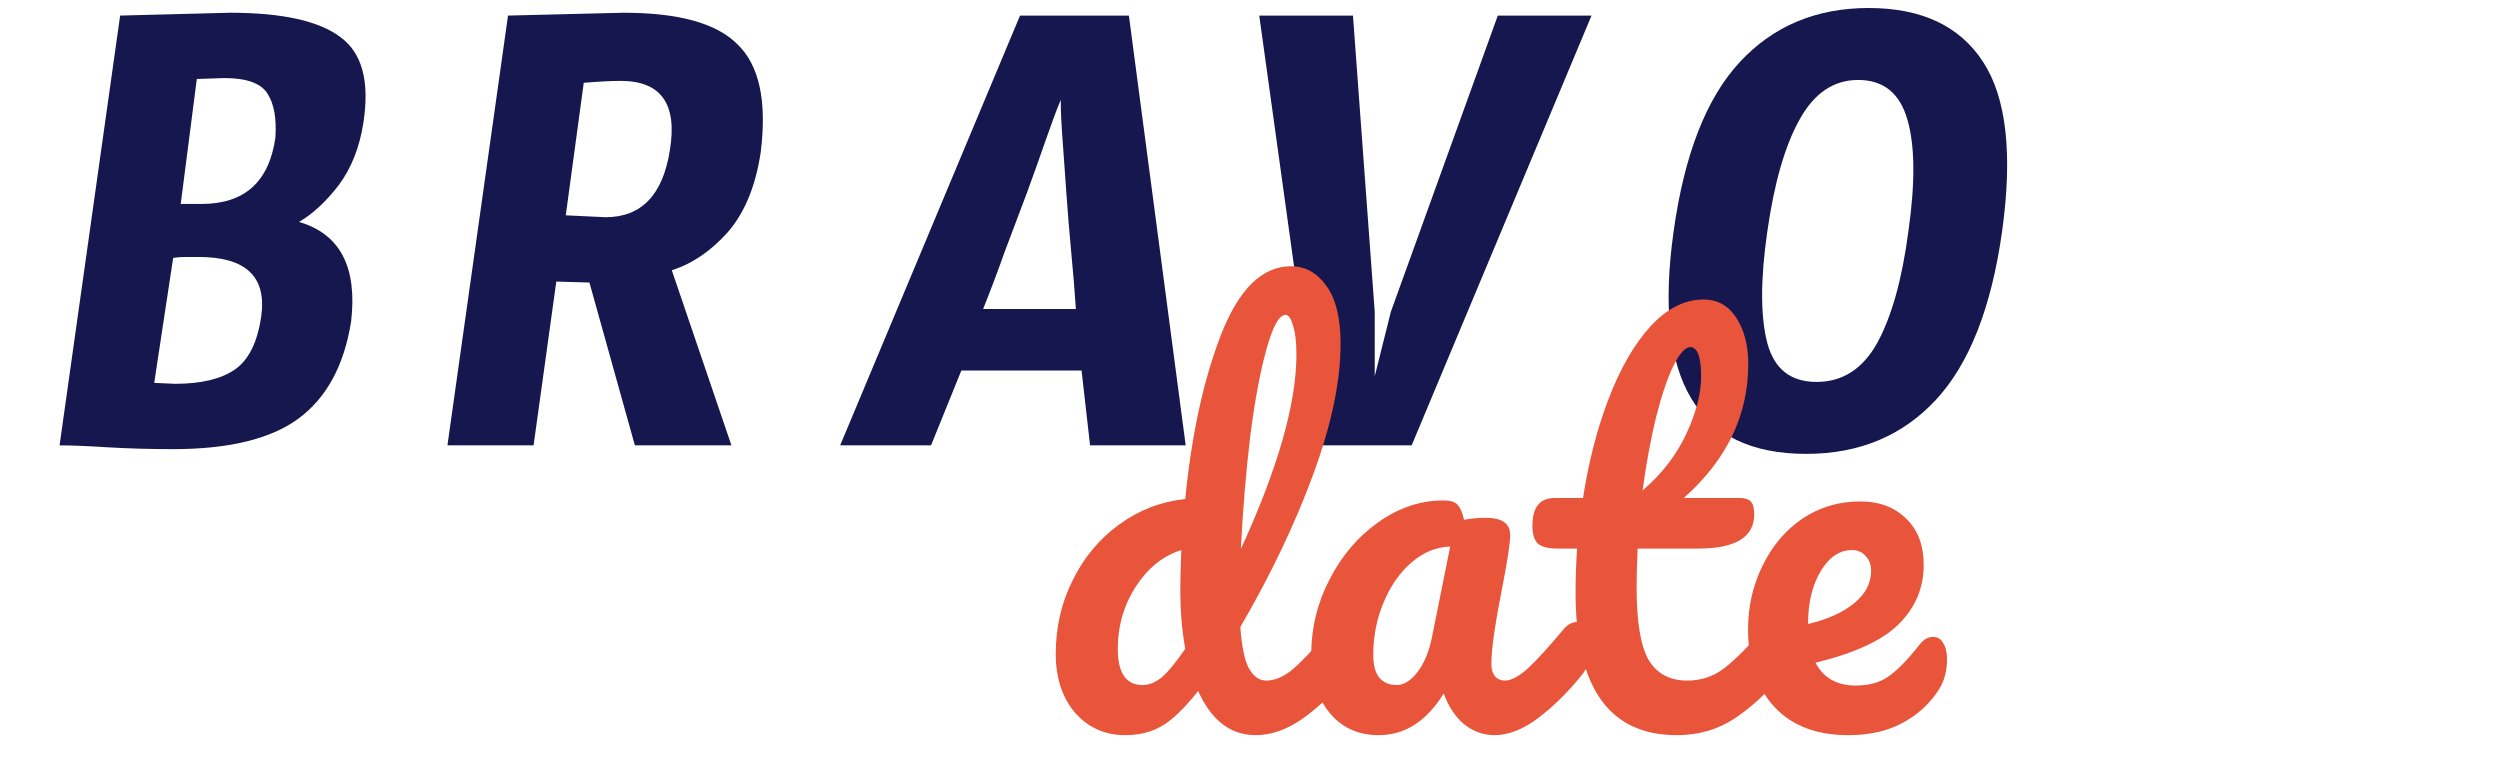
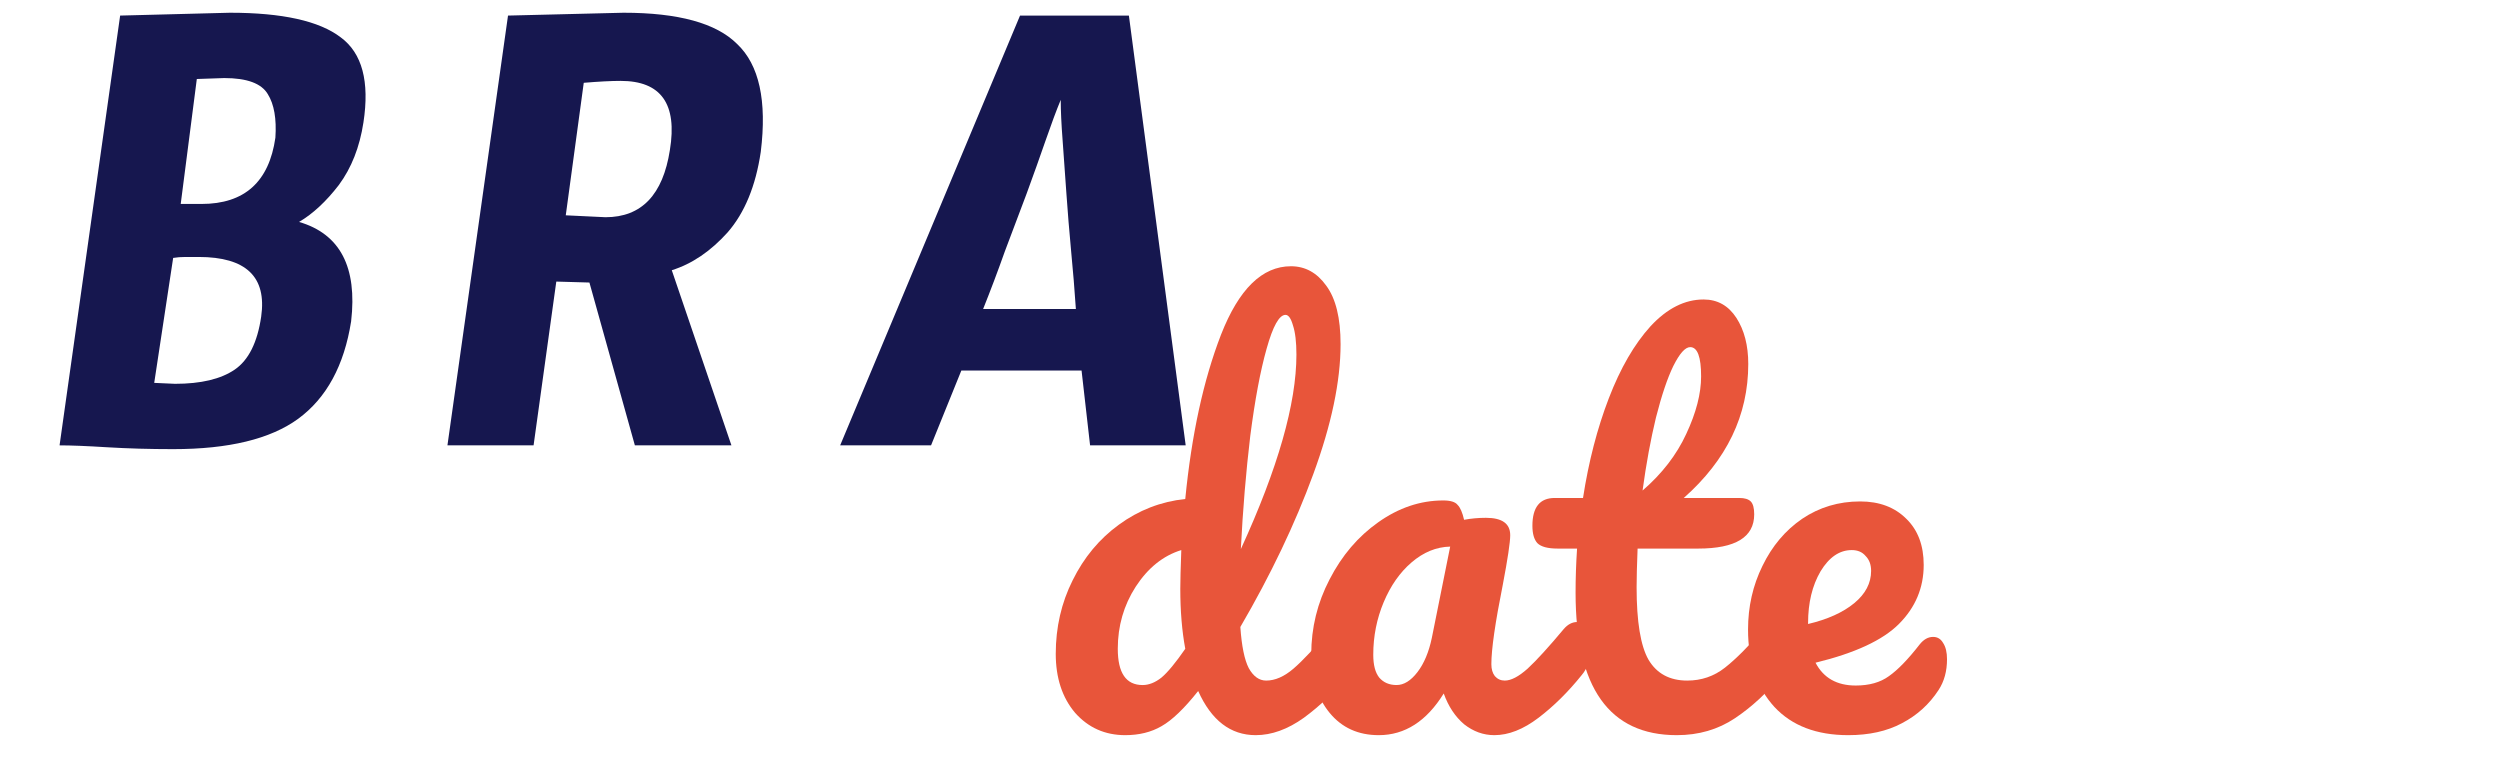
<svg xmlns="http://www.w3.org/2000/svg" width="160" height="49" viewBox="0 0 160 49" fill="none">
  <path d="M14.353 4.996C14.353 4.996 13.768 5.016 12.596 5.056L11.566 13.053H12.899C15.646 13.053 17.221 11.64 17.625 8.812C17.706 7.601 17.544 6.672 17.14 6.026C16.736 5.339 15.807 4.996 14.353 4.996ZM9.87 24.504L11.203 24.564C12.859 24.564 14.131 24.262 15.02 23.656C15.908 23.05 16.474 21.919 16.716 20.263C17.08 17.718 15.747 16.446 12.717 16.446H11.869C11.587 16.446 11.324 16.466 11.082 16.507L9.87 24.504ZM7.689 0.997L14.717 0.815C18.069 0.815 20.432 1.34 21.805 2.39C23.178 3.4 23.663 5.218 23.259 7.843C23.017 9.418 22.492 10.751 21.684 11.842C20.876 12.892 20.028 13.68 19.14 14.204C21.765 14.972 22.875 17.092 22.472 20.566C22.027 23.393 20.896 25.473 19.079 26.806C17.302 28.099 14.636 28.745 11.082 28.745C9.587 28.745 8.174 28.704 6.841 28.624C5.548 28.543 4.539 28.503 3.812 28.503L7.689 0.997Z" fill="#16174F" />
  <path d="M36.209 13.78L38.753 13.902C41.056 13.902 42.429 12.468 42.873 9.6C43.358 6.652 42.308 5.177 39.723 5.177C39.117 5.177 38.329 5.218 37.36 5.299L36.209 13.78ZM37.723 18.082L35.603 18.021L34.149 28.503H28.636L32.513 0.997C32.513 0.997 34.977 0.936 39.904 0.815C43.418 0.815 45.842 1.482 47.175 2.815C48.588 4.147 49.093 6.45 48.689 9.721C48.366 11.902 47.659 13.619 46.569 14.871C45.478 16.083 44.287 16.89 42.994 17.294L46.811 28.503H40.632L37.723 18.082Z" fill="#16174F" />
-   <path d="M67.887 6.389C67.604 7.076 67.281 7.944 66.917 8.994C66.554 10.044 66.15 11.175 65.706 12.387C65.261 13.558 64.797 14.79 64.312 16.083C63.868 17.335 63.404 18.567 62.919 19.778H68.856C68.775 18.567 68.674 17.335 68.553 16.083C68.432 14.79 68.331 13.558 68.25 12.387C68.169 11.175 68.089 10.044 68.008 8.994C67.927 7.944 67.887 7.076 67.887 6.389ZM65.282 0.997H72.249L75.884 28.503H69.765L69.22 23.716H61.525L59.587 28.503H53.77L65.282 0.997Z" fill="#16174F" />
-   <path d="M84.409 28.503L80.592 0.997H86.59L87.983 19.96V24.08L89.013 19.96L95.859 0.997H101.857L90.346 28.503H84.409Z" fill="#16174F" />
-   <path d="M116.26 24.443C117.916 24.443 119.207 23.615 120.137 21.959C121.066 20.263 121.732 17.88 122.136 14.81C122.58 11.7 122.56 9.317 122.075 7.661C121.591 5.965 120.541 5.117 118.925 5.117C117.35 5.117 116.098 5.965 115.168 7.661C114.24 9.317 113.553 11.7 113.109 14.81C112.665 17.88 112.665 20.263 113.109 21.959C113.553 23.615 114.603 24.443 116.26 24.443ZM119.592 0.512C122.985 0.512 125.427 1.663 126.922 3.966C128.417 6.268 128.82 9.883 128.134 14.81C127.447 19.698 126.033 23.292 123.893 25.594C121.752 27.896 118.986 29.048 115.593 29.048C108.605 29.048 105.778 24.302 107.111 14.81C107.797 9.883 109.211 6.268 111.352 3.966C113.492 1.663 116.24 0.512 119.592 0.512Z" fill="#16174F" />
+   <path d="M67.887 6.389C67.604 7.076 67.281 7.944 66.917 8.994C66.554 10.044 66.15 11.175 65.706 12.387C65.261 13.558 64.797 14.79 64.312 16.083C63.868 17.335 63.404 18.567 62.919 19.778H68.856C68.775 18.567 68.674 17.335 68.553 16.083C68.432 14.79 68.331 13.558 68.25 12.387C68.169 11.175 68.089 10.044 68.008 8.994C67.927 7.944 67.887 7.076 67.887 6.389ZM65.282 0.997H72.249L75.884 28.503H69.765L69.22 23.716H61.525L59.587 28.503H53.77Z" fill="#16174F" />
  <path d="M86.019 39.809C86.294 39.809 86.506 39.936 86.654 40.19C86.824 40.444 86.908 40.794 86.908 41.238C86.908 42.085 86.707 42.742 86.305 43.207C85.437 44.266 84.484 45.176 83.447 45.938C82.409 46.679 81.383 47.05 80.366 47.05C78.757 47.05 77.529 46.108 76.683 44.224C75.793 45.346 75.01 46.097 74.333 46.478C73.676 46.859 72.904 47.05 72.014 47.05C70.723 47.05 69.654 46.574 68.807 45.621C67.981 44.647 67.568 43.387 67.568 41.842C67.568 40.148 67.928 38.581 68.648 37.142C69.368 35.681 70.352 34.495 71.602 33.585C72.872 32.654 74.29 32.103 75.857 31.934C76.259 27.826 77.021 24.323 78.144 21.422C79.287 18.5 80.779 17.04 82.621 17.04C83.532 17.04 84.283 17.452 84.876 18.278C85.49 19.104 85.797 20.353 85.797 22.025C85.797 24.397 85.215 27.17 84.05 30.346C82.886 33.522 81.33 36.782 79.382 40.127C79.467 41.355 79.647 42.233 79.922 42.763C80.218 43.292 80.589 43.557 81.033 43.557C81.605 43.557 82.187 43.303 82.78 42.795C83.373 42.286 84.167 41.44 85.162 40.254C85.416 39.958 85.702 39.809 86.019 39.809ZM82.272 20.152C81.87 20.152 81.467 20.872 81.065 22.311C80.663 23.73 80.314 25.593 80.017 27.901C79.742 30.208 79.541 32.622 79.414 35.141C81.785 29.975 82.971 25.826 82.971 22.692C82.971 21.888 82.896 21.263 82.748 20.819C82.621 20.374 82.463 20.152 82.272 20.152ZM73.126 43.843C73.528 43.843 73.93 43.684 74.333 43.366C74.735 43.027 75.243 42.413 75.857 41.524C75.645 40.381 75.539 39.1 75.539 37.682C75.539 37.173 75.561 36.348 75.603 35.205C74.439 35.565 73.465 36.348 72.681 37.555C71.919 38.74 71.538 40.063 71.538 41.524C71.538 43.07 72.067 43.843 73.126 43.843Z" fill="#E8553A" />
  <path d="M88.239 47.05C86.926 47.05 85.878 46.574 85.095 45.621C84.311 44.668 83.92 43.419 83.92 41.873C83.92 40.18 84.311 38.581 85.095 37.078C85.878 35.554 86.916 34.337 88.207 33.426C89.52 32.495 90.906 32.029 92.367 32.029C92.833 32.029 93.141 32.124 93.288 32.315C93.458 32.484 93.596 32.802 93.701 33.267C94.145 33.183 94.612 33.14 95.098 33.14C96.136 33.14 96.654 33.511 96.654 34.252C96.654 34.696 96.496 35.755 96.178 37.428C95.691 39.862 95.447 41.556 95.447 42.509C95.447 42.826 95.522 43.08 95.67 43.271C95.839 43.461 96.051 43.557 96.305 43.557C96.707 43.557 97.194 43.303 97.766 42.794C98.338 42.265 99.11 41.418 100.084 40.254C100.339 39.958 100.624 39.809 100.942 39.809C101.217 39.809 101.428 39.936 101.577 40.19C101.746 40.444 101.831 40.794 101.831 41.238C101.831 42.085 101.63 42.742 101.228 43.207C100.36 44.287 99.439 45.197 98.465 45.938C97.49 46.679 96.549 47.05 95.639 47.05C94.94 47.05 94.293 46.817 93.701 46.351C93.129 45.864 92.695 45.208 92.399 44.382C91.298 46.161 89.911 47.05 88.239 47.05ZM89.382 43.842C89.848 43.842 90.292 43.567 90.716 43.017C91.139 42.466 91.446 41.736 91.637 40.825L92.812 34.982C91.923 35.003 91.097 35.342 90.335 35.998C89.594 36.634 89.001 37.48 88.556 38.539C88.112 39.598 87.889 40.72 87.889 41.905C87.889 42.562 88.017 43.048 88.271 43.366C88.546 43.684 88.916 43.842 89.382 43.842Z" fill="#E8553A" />
  <path d="M113.73 39.809C114.005 39.809 114.218 39.936 114.366 40.19C114.535 40.444 114.619 40.794 114.619 41.238C114.619 42.085 114.418 42.742 114.016 43.207C113.106 44.329 112.11 45.25 111.031 45.97C109.951 46.69 108.713 47.05 107.315 47.05C102.996 47.05 100.837 44.012 100.837 37.936C100.837 37.004 100.868 36.062 100.932 35.109H99.693C99.058 35.109 98.624 34.993 98.391 34.76C98.18 34.527 98.074 34.157 98.074 33.648C98.074 32.463 98.55 31.87 99.503 31.87H101.313C101.673 29.541 102.224 27.413 102.965 25.487C103.706 23.56 104.595 22.025 105.632 20.882C106.691 19.739 107.823 19.167 109.03 19.167C109.919 19.167 110.618 19.559 111.127 20.342C111.634 21.125 111.889 22.11 111.889 23.296C111.889 26.577 110.512 29.435 107.76 31.87H111.317C111.655 31.87 111.899 31.944 112.047 32.092C112.195 32.241 112.269 32.516 112.269 32.918C112.269 34.379 111.073 35.109 108.681 35.109H104.806C104.764 36.168 104.743 36.993 104.743 37.586C104.743 39.788 104.997 41.334 105.505 42.223C106.035 43.112 106.86 43.557 107.982 43.557C108.892 43.557 109.697 43.281 110.396 42.731C111.094 42.181 111.92 41.355 112.873 40.254C113.127 39.958 113.412 39.809 113.73 39.809ZM108.172 22.216C107.855 22.216 107.496 22.618 107.093 23.423C106.712 24.206 106.342 25.307 105.981 26.725C105.643 28.123 105.357 29.679 105.124 31.394C106.373 30.314 107.304 29.107 107.919 27.773C108.554 26.418 108.871 25.19 108.871 24.09C108.871 22.84 108.639 22.216 108.172 22.216Z" fill="#E8553A" />
  <path d="M123.72 40.762C123.996 40.762 124.207 40.889 124.355 41.143C124.525 41.397 124.609 41.747 124.609 42.191C124.609 42.953 124.43 43.61 124.069 44.16C123.477 45.07 122.694 45.78 121.719 46.288C120.767 46.796 119.624 47.05 118.29 47.05C116.258 47.05 114.68 46.447 113.558 45.24C112.436 44.012 111.875 42.361 111.875 40.286C111.875 38.825 112.182 37.47 112.796 36.221C113.41 34.951 114.257 33.945 115.337 33.204C116.437 32.463 117.676 32.092 119.052 32.092C120.28 32.092 121.264 32.463 122.005 33.204C122.746 33.924 123.117 34.908 123.117 36.157C123.117 37.618 122.587 38.878 121.529 39.936C120.492 40.974 118.714 41.799 116.194 42.413C116.702 43.387 117.56 43.874 118.766 43.874C119.634 43.874 120.344 43.673 120.894 43.271C121.466 42.869 122.122 42.191 122.863 41.238C123.117 40.921 123.403 40.762 123.72 40.762ZM118.512 35.205C117.729 35.205 117.062 35.66 116.512 36.57C115.982 37.48 115.717 38.581 115.717 39.873V39.936C116.967 39.64 117.952 39.195 118.671 38.603C119.39 38.01 119.751 37.322 119.751 36.538C119.751 36.136 119.634 35.819 119.401 35.586C119.19 35.332 118.893 35.205 118.512 35.205Z" fill="#E8553A" />
</svg>